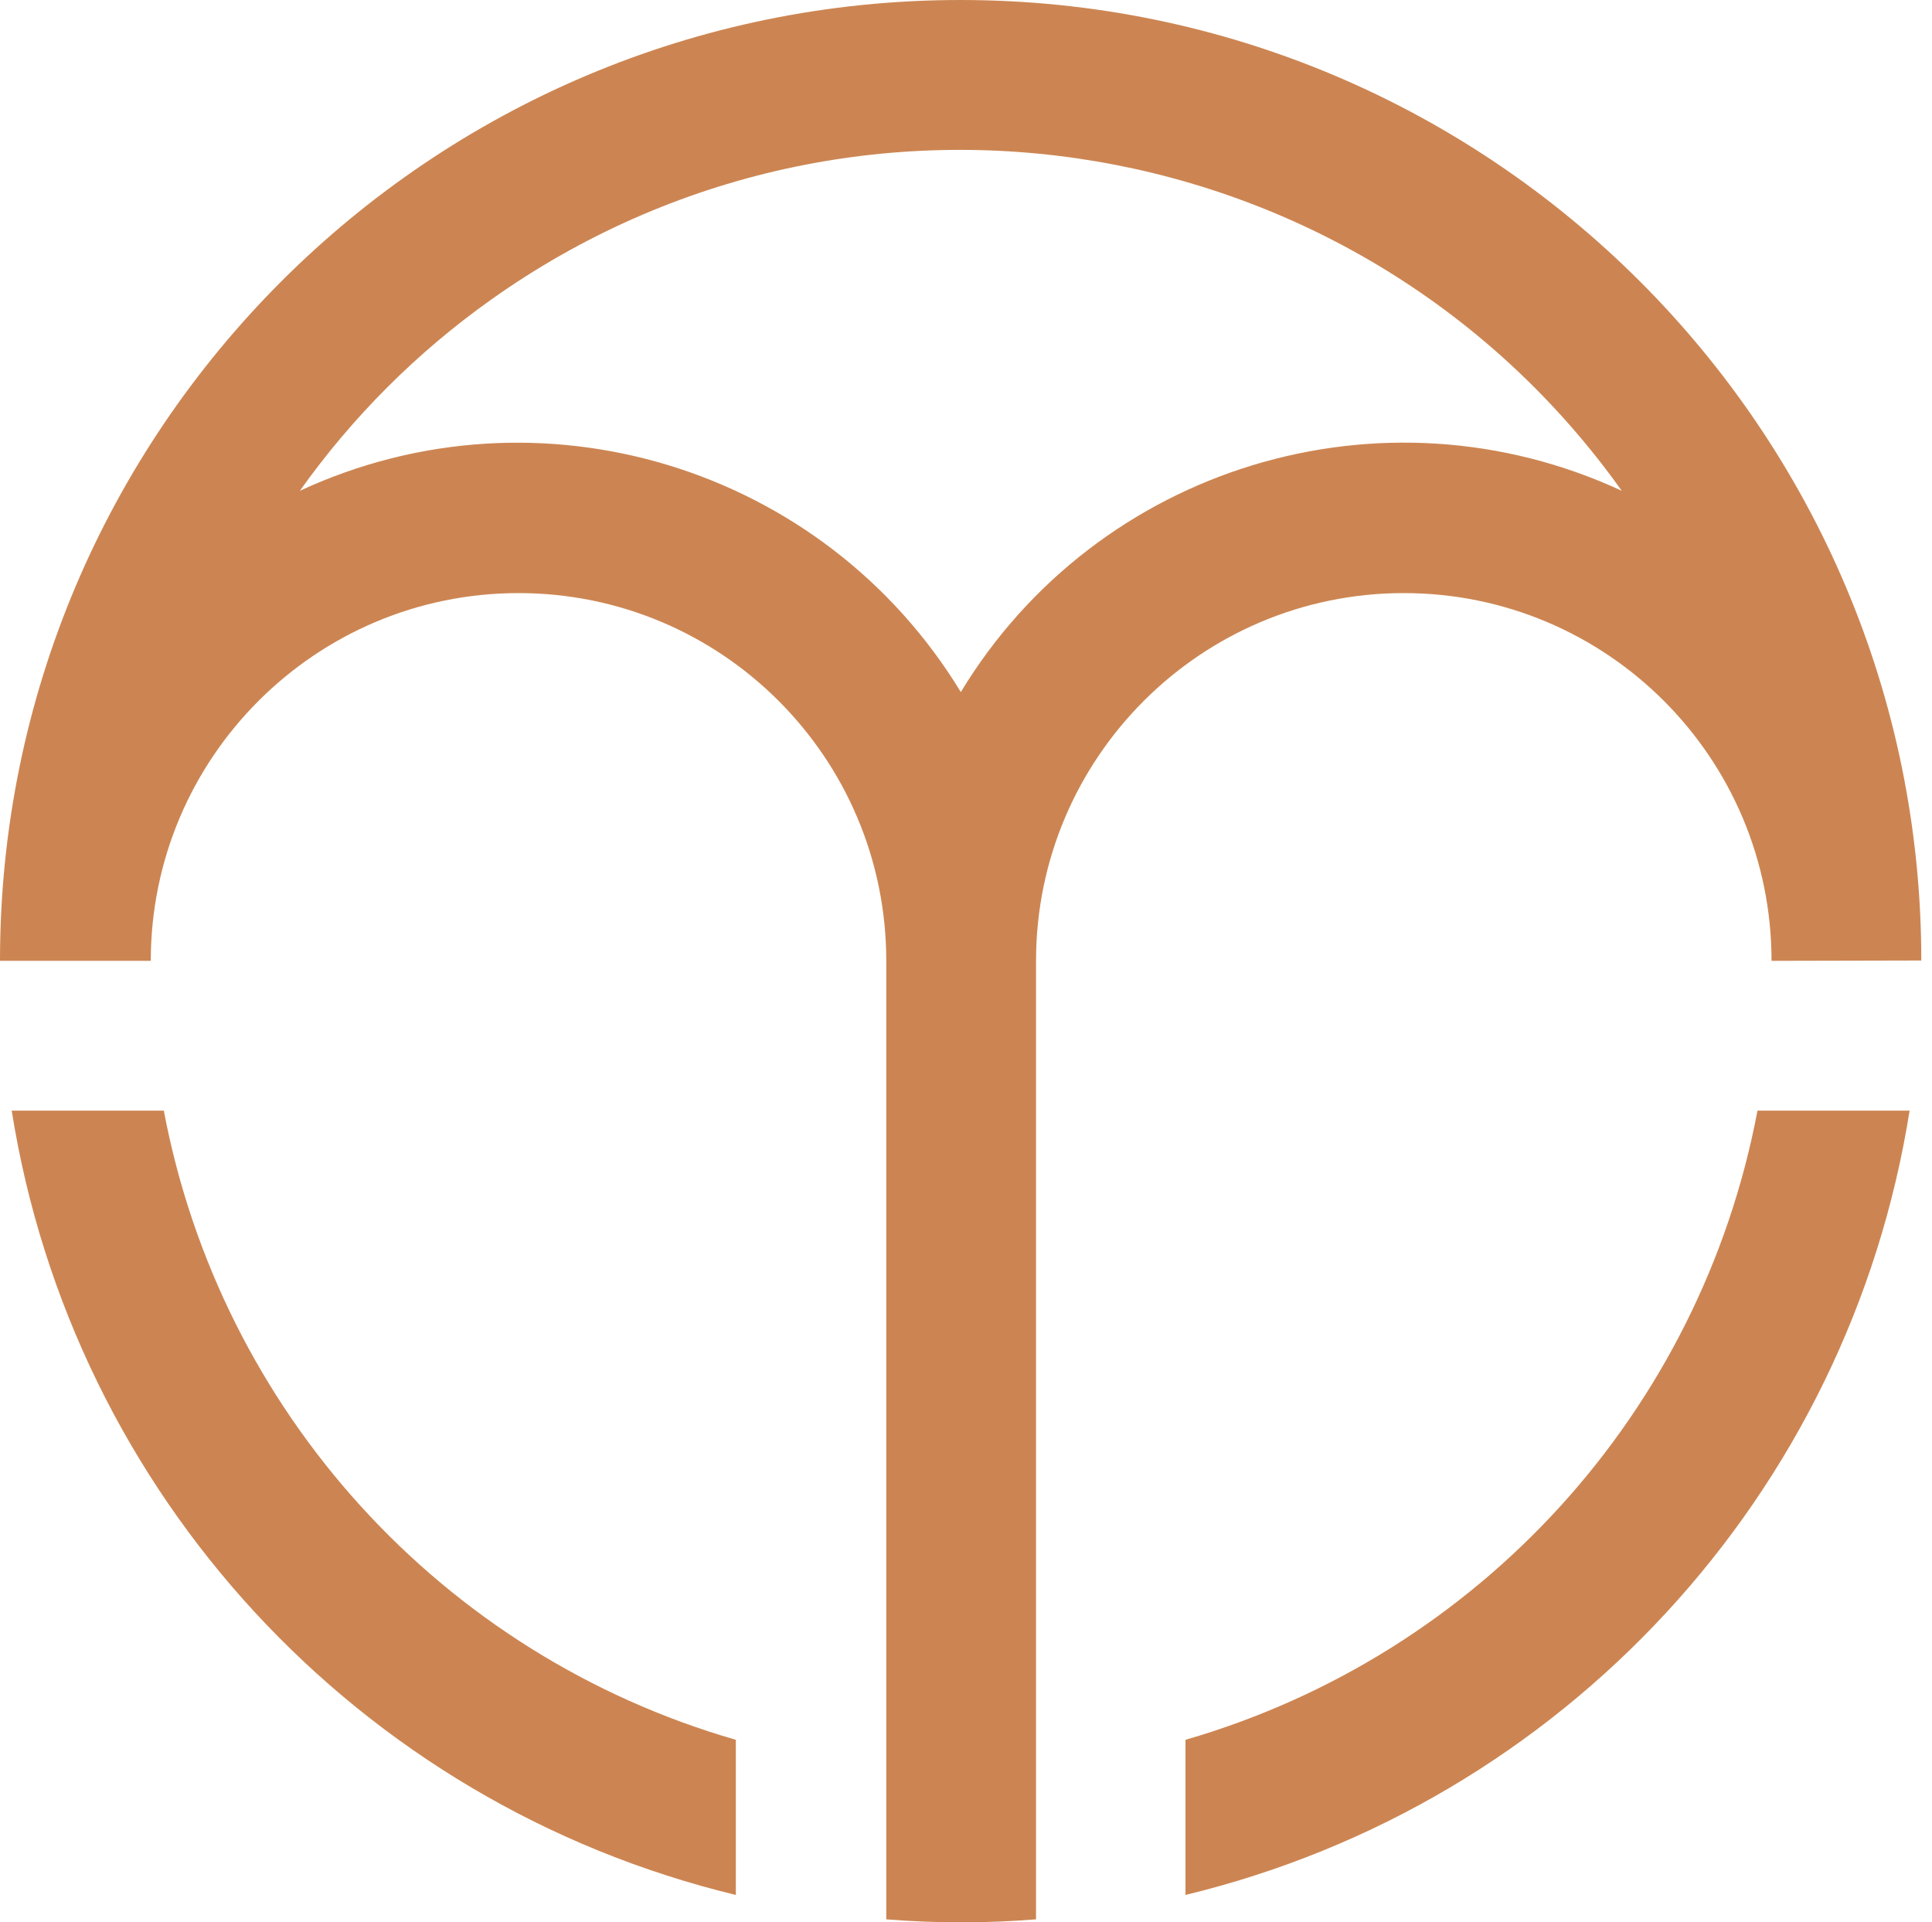
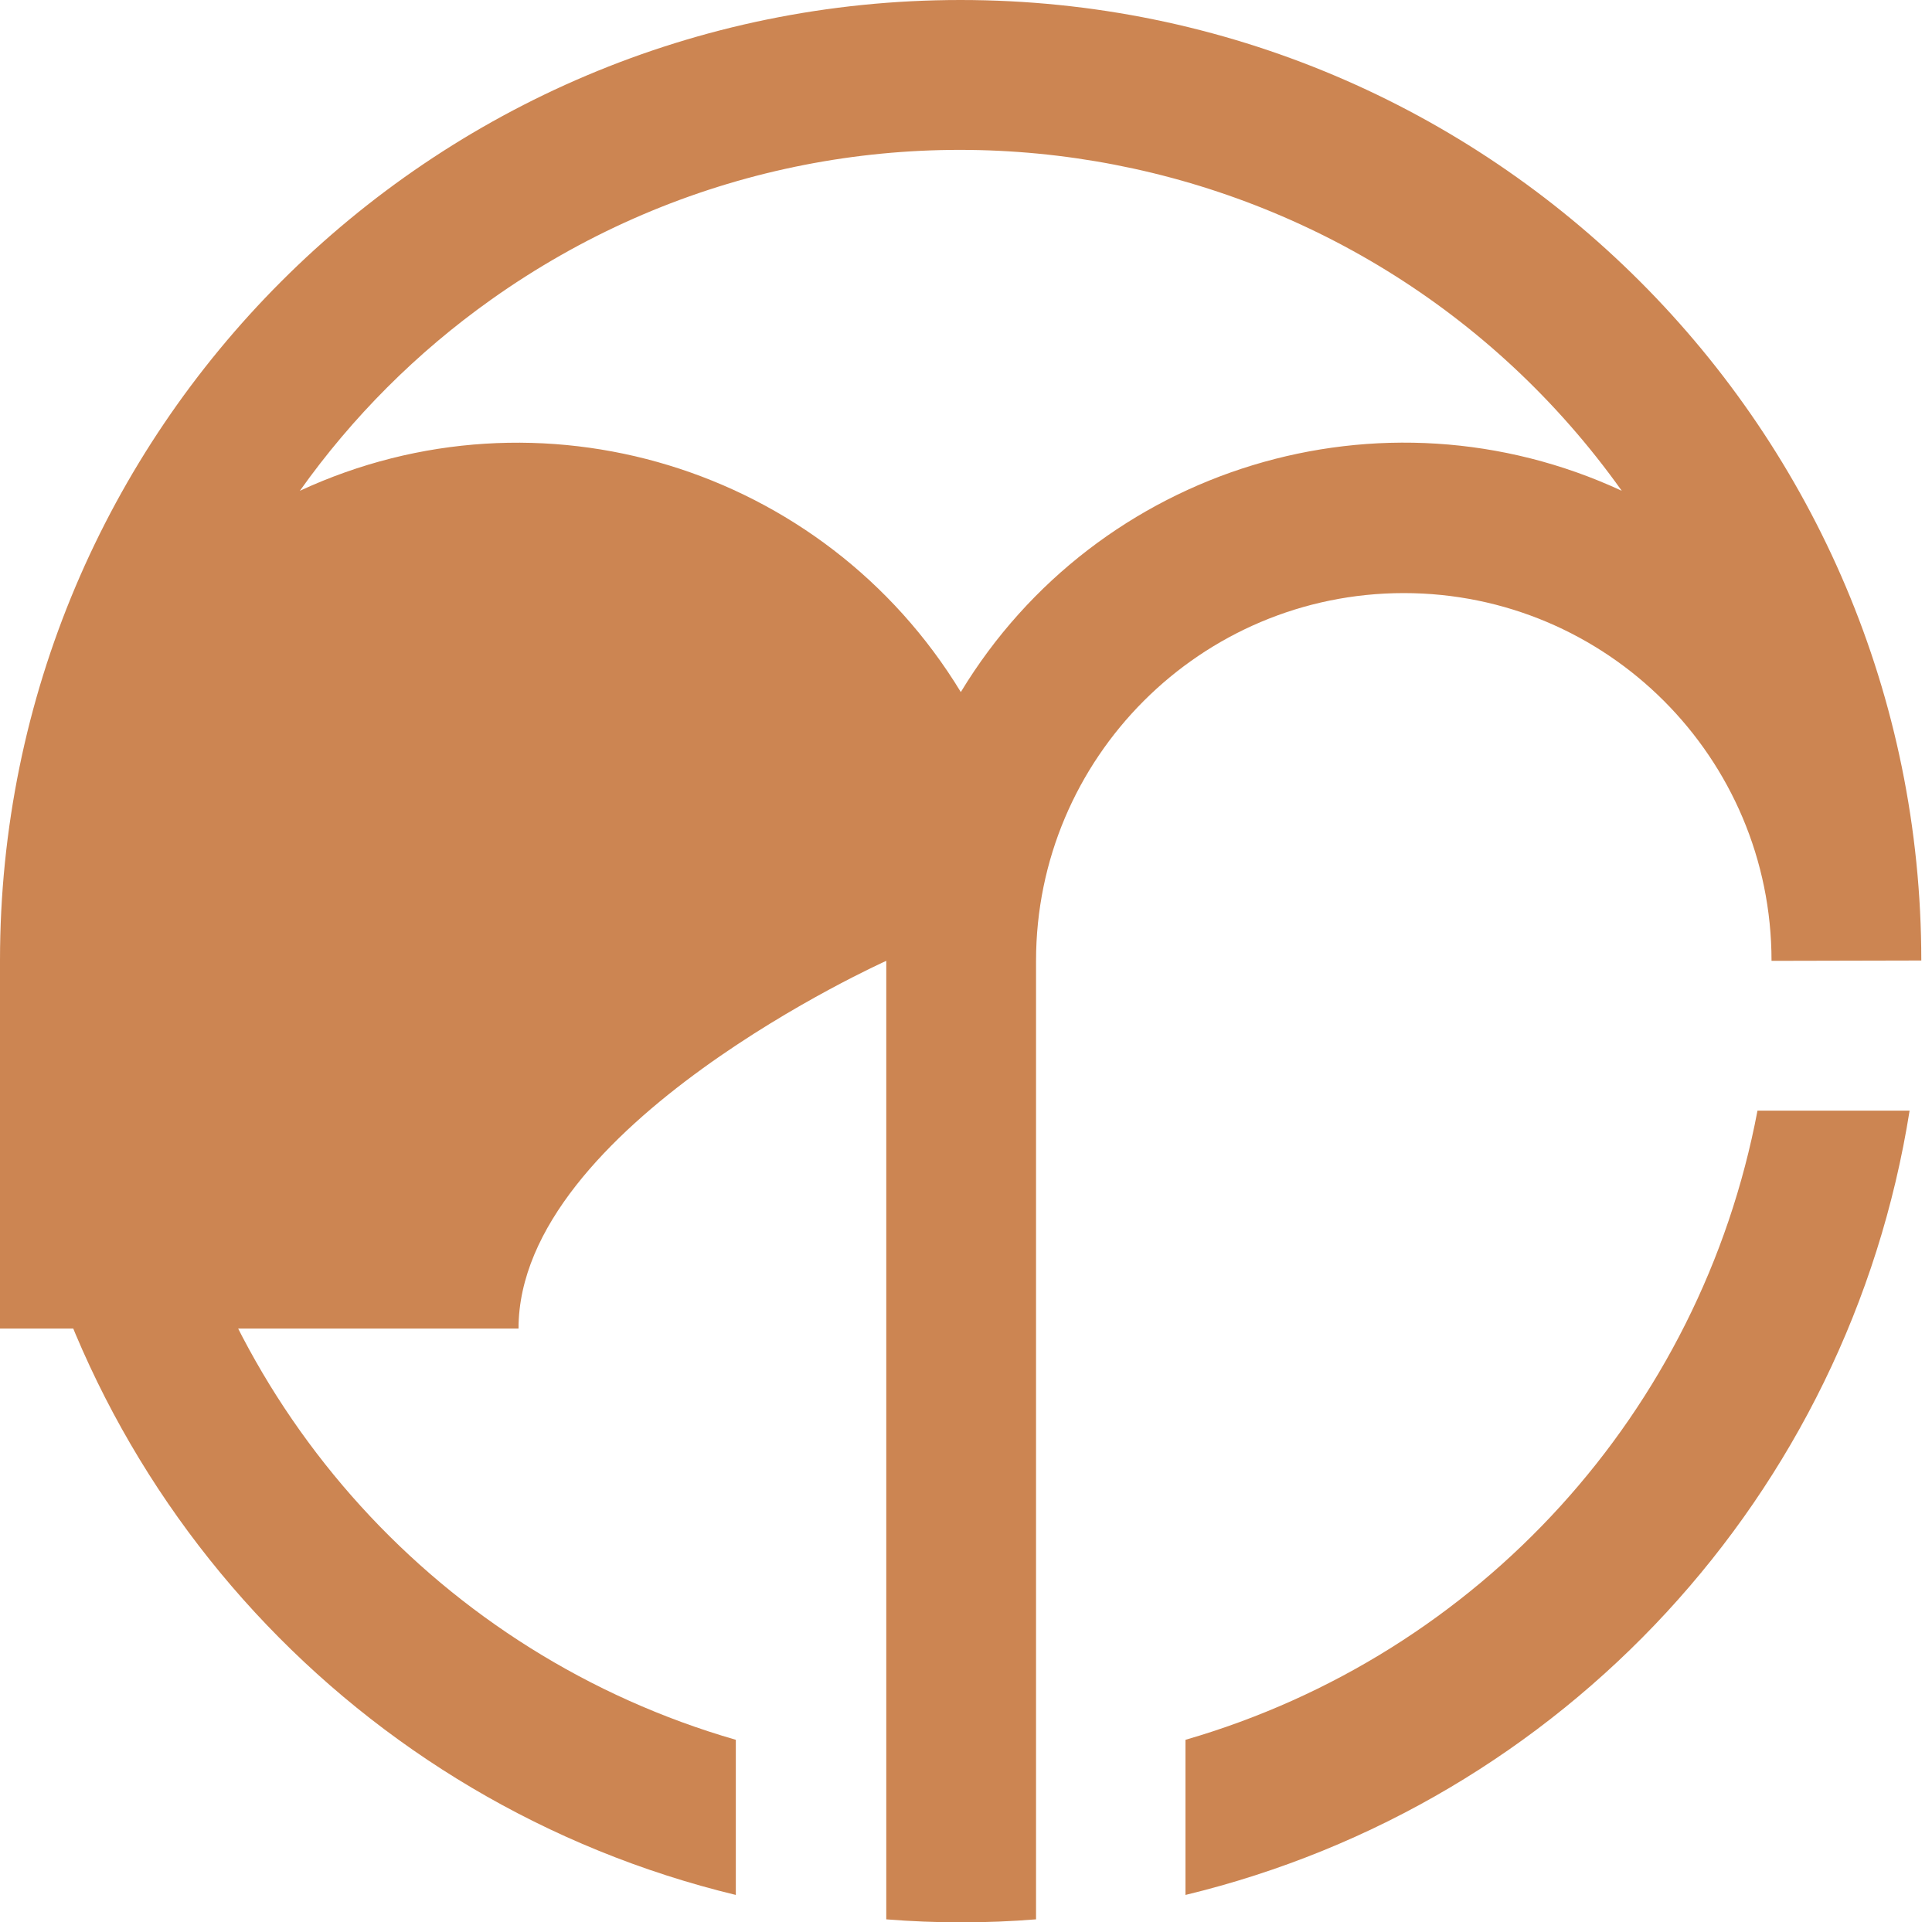
<svg xmlns="http://www.w3.org/2000/svg" id="Layer_1" data-name="Layer 1" viewBox="0 0 57.79 57.49">
  <defs>
    <style>
      .cls-1 {
        fill: #cc8552;
      }
    </style>
  </defs>
  <g id="Gruppe_127" data-name="Gruppe 127">
-     <path id="Pfad_1" data-name="Pfad 1" class="cls-1" d="m4.9,33.22c1.7,9,8.31,16.28,17.11,18.82v4.64C10.71,53.95,2.17,44.69.35,33.22h4.55Zm52.22,0c-1.82,11.48-10.36,20.73-21.66,23.46v-4.64c8.8-2.55,15.41-9.82,17.11-18.82h4.55ZM0,28.73C0,12.87,12.86,0,28.73,0c15.87,0,28.74,12.86,28.74,28.73h0s-4.48.01-4.48.01c0-6.08-4.93-11-11-11s-11,4.93-11,11v28.67c-.74.06-1.49.09-2.24.09-.75,0-1.5-.03-2.24-.09v-28.67c0-6.08-4.93-11-11-11s-11,4.93-11,11H0Zm8.97-14.05c7.16-3.32,15.67-.72,19.77,6.02,4.09-6.75,12.61-9.34,19.77-6.02C40.74,3.77,25.59,1.21,14.68,8.97c-2.21,1.57-4.14,3.5-5.71,5.71" />
+     <path id="Pfad_1" data-name="Pfad 1" class="cls-1" d="m4.9,33.22c1.7,9,8.31,16.28,17.11,18.82v4.64C10.71,53.95,2.17,44.69.35,33.22h4.55Zm52.22,0c-1.82,11.48-10.36,20.73-21.66,23.46v-4.64c8.8-2.55,15.41-9.82,17.11-18.82h4.55ZM0,28.73C0,12.87,12.86,0,28.73,0c15.87,0,28.74,12.86,28.74,28.73h0s-4.48.01-4.48.01c0-6.08-4.93-11-11-11s-11,4.93-11,11v28.67c-.74.06-1.49.09-2.24.09-.75,0-1.5-.03-2.24-.09v-28.67s-11,4.93-11,11H0Zm8.97-14.05c7.16-3.32,15.67-.72,19.77,6.02,4.09-6.75,12.61-9.34,19.77-6.02C40.74,3.77,25.59,1.21,14.68,8.97c-2.21,1.57-4.14,3.5-5.71,5.71" />
  </g>
</svg>